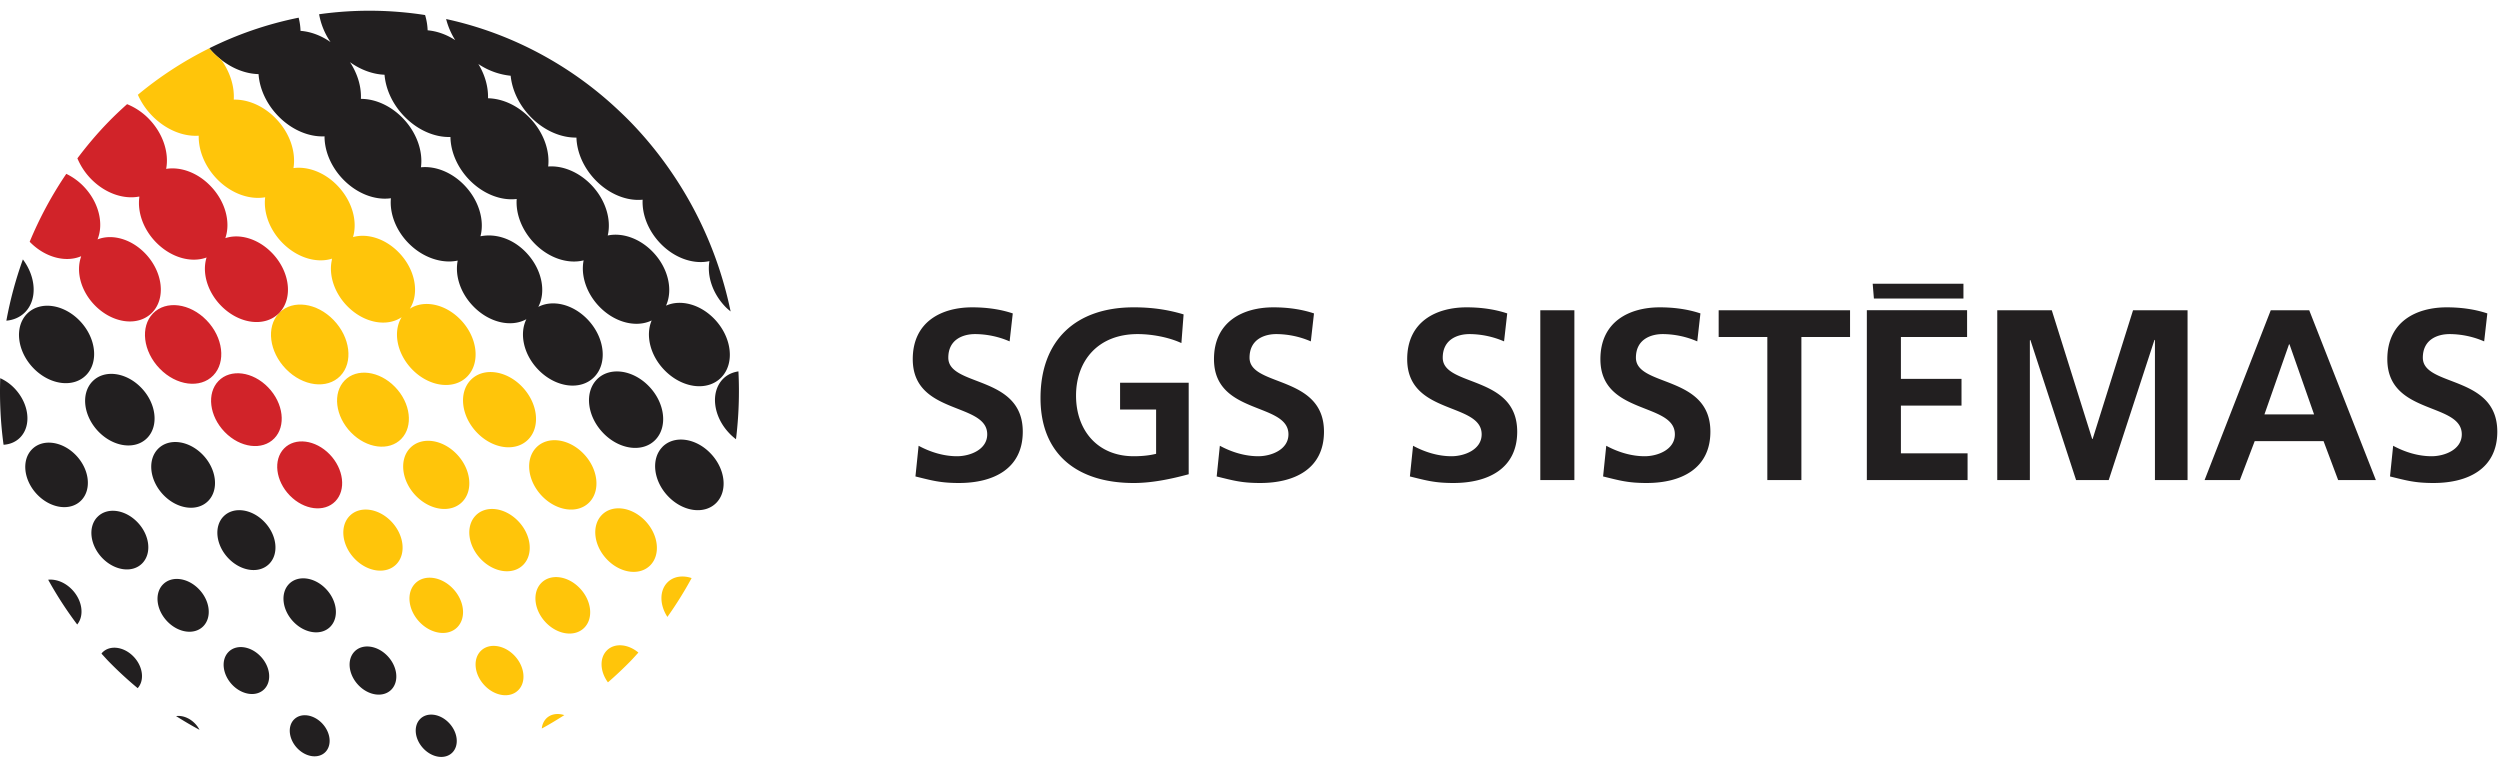
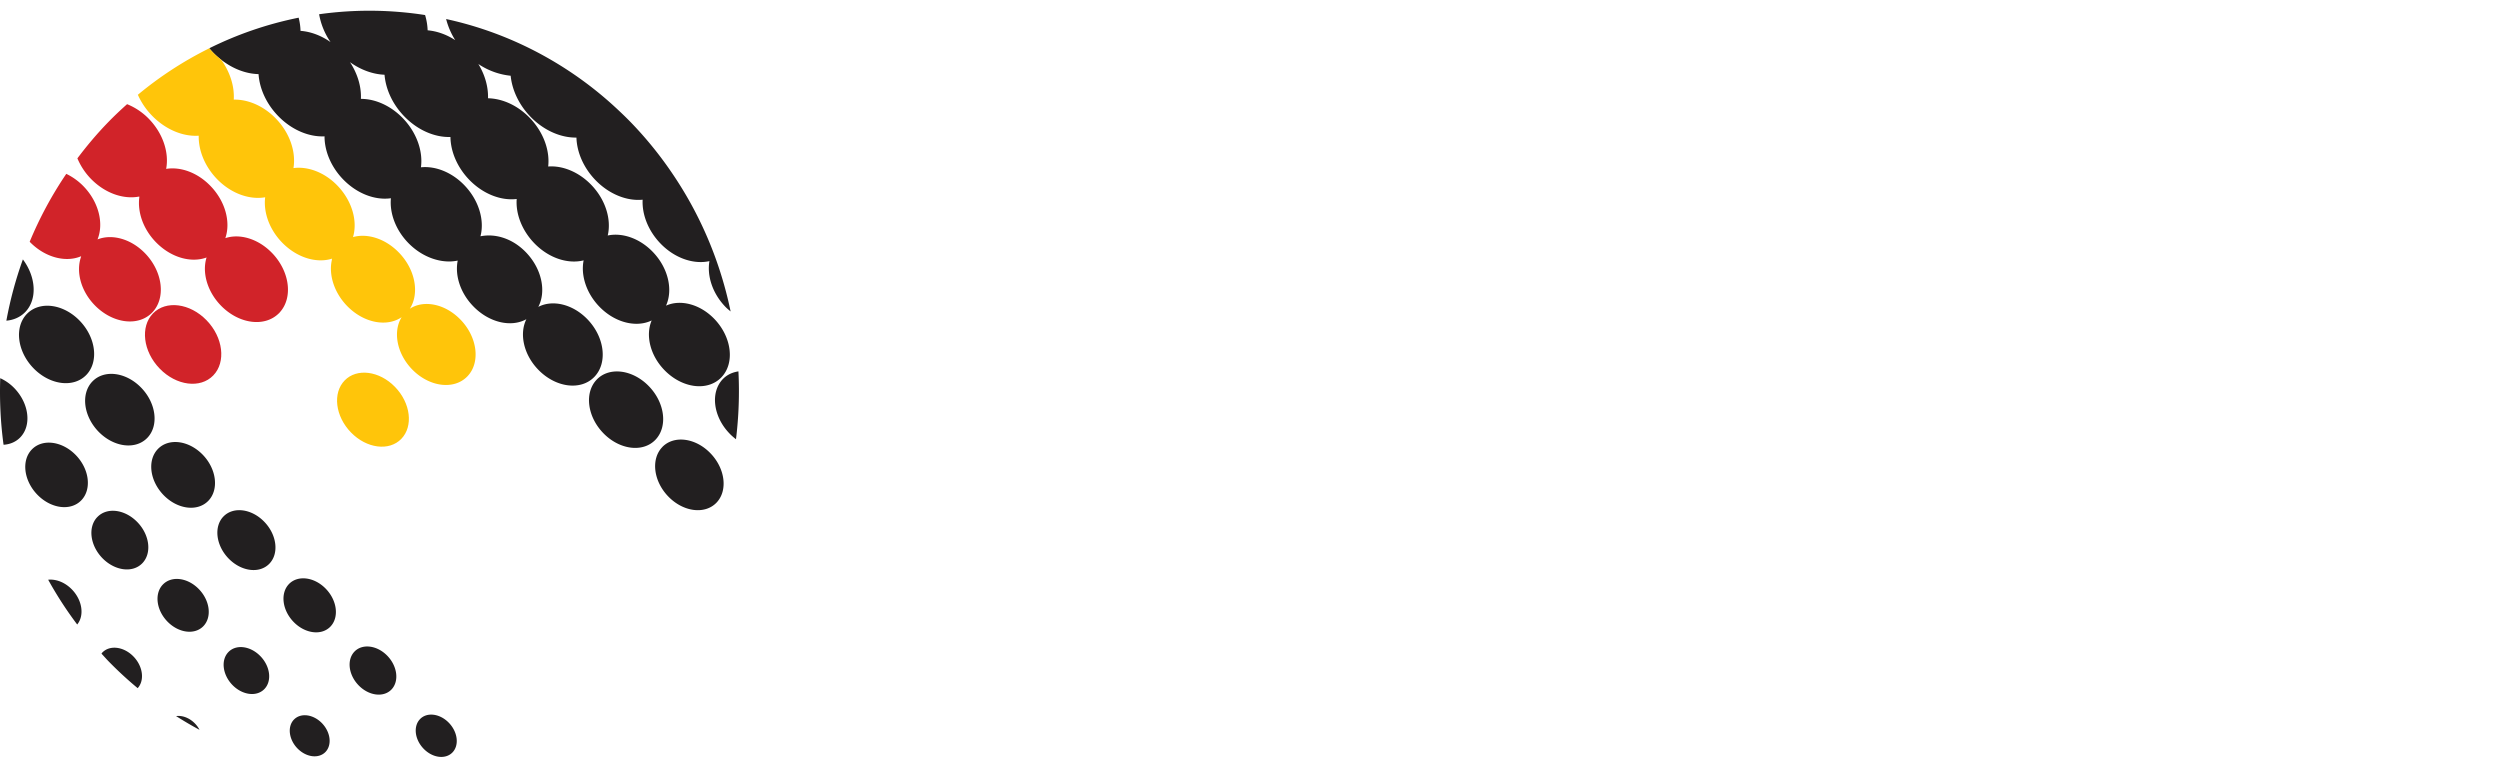
<svg xmlns="http://www.w3.org/2000/svg" width="233" height="72" viewBox="0 0 233 72">
  <title>sgs-logo</title>
  <g fill="none" fill-rule="evenodd">
-     <path d="M94.096 31.817a8.197 8.197 0 0 0-3.22-.68c-1.09 0-2.494.476-2.494 2.2 0 2.743 6.94 1.586 6.94 6.893 0 3.47-2.745 4.785-5.943 4.785-1.723 0-2.495-.225-4.06-.61l.295-2.86c1.09.59 2.336.976 3.583.976 1.202 0 2.812-.61 2.812-2.04 0-3.015-6.94-1.768-6.94-7.007 0-3.538 2.744-4.83 5.534-4.83 1.36 0 2.63.18 3.787.566l-.294 2.607zM110.107 31.975c-1.224-.566-2.813-.838-4.08-.838-3.7 0-5.74 2.495-5.74 5.737 0 3.22 1.996 5.647 5.375 5.647.86 0 1.542-.09 2.087-.226v-4.127h-3.358v-2.495h6.395V44.2c-1.677.453-3.424.816-5.125.816-5.125 0-8.685-2.563-8.685-7.915 0-5.418 3.31-8.458 8.685-8.458 1.837 0 3.29.25 4.65.658l-.205 2.675zM122.17 31.817a8.198 8.198 0 0 0-3.22-.68c-1.088 0-2.493.476-2.493 2.2 0 2.743 6.938 1.586 6.938 6.893 0 3.47-2.743 4.785-5.94 4.785-1.725 0-2.496-.225-4.06-.61l.295-2.86c1.088.59 2.335.976 3.584.976 1.2 0 2.81-.61 2.81-2.04 0-3.015-6.94-1.768-6.94-7.007 0-3.538 2.745-4.83 5.535-4.83 1.36 0 2.63.18 3.786.566l-.295 2.607zM140.178 31.817a8.202 8.202 0 0 0-3.22-.68c-1.09 0-2.495.476-2.495 2.2 0 2.743 6.94 1.586 6.94 6.893 0 3.47-2.745 4.785-5.942 4.785-1.724 0-2.494-.225-4.06-.61l.296-2.86c1.09.59 2.335.976 3.583.976 1.2 0 2.81-.61 2.81-2.04 0-3.015-6.94-1.768-6.94-7.007.003-3.538 2.745-4.83 5.535-4.83 1.36 0 2.63.18 3.788.566l-.295 2.607zM143.556 44.742h3.176V28.914h-3.176zM158.184 31.817a8.198 8.198 0 0 0-3.22-.68c-1.09 0-2.496.476-2.496 2.2 0 2.743 6.94 1.586 6.94 6.893 0 3.47-2.745 4.785-5.942 4.785-1.722 0-2.494-.225-4.058-.61l.294-2.86c1.09.59 2.337.976 3.583.976 1.2 0 2.812-.61 2.812-2.04 0-3.015-6.94-1.768-6.94-7.007.002-3.538 2.744-4.83 5.534-4.83 1.362 0 2.63.18 3.788.566l-.294 2.607zM164.715 31.408h-4.535v-2.493h12.245v2.493h-4.535v13.335h-3.175zM174.535 26.443h8.458v1.383h-8.345l-.113-1.383zm-.545 2.47h9.343v2.495h-6.168v3.902h5.648v2.494h-5.648v4.445h6.213v2.493h-9.388v-15.83zM186.145 28.914h5.08l3.765 11.996h.044l3.766-11.996h5.08v15.83h-3.04V31.68h-.045l-4.263 13.063h-3.04L189.23 31.68l-.046.046v13.017h-3.04zM205.466 44.743h3.29l1.382-3.628h6.418l1.36 3.628h3.515l-6.212-15.828h-3.584l-6.168 15.828zm10.206-6.122h-4.626l2.29-6.53h.046l2.29 6.53zM231.523 31.817a8.192 8.192 0 0 0-3.22-.68c-1.09 0-2.495.476-2.495 2.2 0 2.743 6.94 1.586 6.94 6.893 0 3.47-2.744 4.785-5.942 4.785-1.723 0-2.495-.225-4.058-.61l.293-2.86c1.09.59 2.336.976 3.585.976 1.2 0 2.812-.61 2.812-2.04 0-3.015-6.94-1.768-6.94-7.007 0-3.538 2.745-4.83 5.533-4.83 1.36 0 2.63.18 3.788.566l-.295 2.607z" fill="#221F20" />
-     <path d="M50.902 66.973a1.52 1.52 0 0 0-.405.925c.712-.385 1.408-.808 2.097-1.25-.633-.204-1.275-.106-1.692.325M59.498 60.82c-.975-.816-2.24-.92-2.952-.185-.693.714-.62 1.97.114 2.96a35.013 35.013 0 0 0 2.127-2.003c.243-.252.475-.514.71-.772M62.192 54.296c-.748.772-.71 2.1.01 3.2a35.19 35.19 0 0 0 2.257-3.62c-.847-.283-1.708-.16-2.268.42M44.795 60.68c-.756.78-.583 2.225.392 3.228.972 1.003 2.374 1.183 3.13.4.758-.776.583-2.222-.39-3.227-.972-1-2.378-1.18-3.132-.4M50.44 54.34c-.864.892-.666 2.545.446 3.692 1.113 1.148 2.716 1.353 3.582.46.864-.89.666-2.543-.448-3.69-1.112-1.15-2.715-1.354-3.58-.462M56.085 48c-.973 1.006-.75 2.865.502 4.156 1.253 1.29 3.057 1.522 4.03.518.974-1.005.75-2.863-.502-4.155-1.253-1.29-3.056-1.523-4.03-.52M38.688 54.385c-.846.873-.652 2.49.436 3.612 1.09 1.123 2.66 1.324 3.506.452.845-.875.652-2.492-.438-3.614-1.088-1.122-2.66-1.324-3.504-.45M44.333 48.047c-.955.983-.735 2.808.493 4.073 1.23 1.267 2.998 1.494 3.952.51.956-.986.734-2.81-.493-4.074-1.23-1.267-2.997-1.493-3.952-.51M49.98 41.708c-1.064 1.096-.82 3.126.547 4.537 1.37 1.408 3.34 1.663 4.402.566 1.062-1.094.818-3.127-.55-4.536-1.368-1.41-3.338-1.663-4.4-.566M32.58 48.09c-.936.967-.72 2.753.484 3.996 1.205 1.24 2.94 1.463 3.878.5.935-.966.718-2.755-.486-3.998-1.204-1.24-2.94-1.462-3.875-.497M38.225 41.752c-1.044 1.076-.804 3.074.54 4.46 1.344 1.383 3.282 1.63 4.326.554 1.046-1.076.804-3.072-.538-4.457-1.346-1.387-3.28-1.634-4.327-.558M43.872 35.413c-1.154 1.19-.888 3.393.595 4.92 1.484 1.53 3.62 1.804 4.774.615 1.152-1.188.888-3.39-.595-4.92-1.483-1.53-3.62-1.803-4.773-.615" fill="#FFC50A" />
-     <path d="M26.473 41.798c-1.025 1.057-.79 3.018.532 4.378 1.32 1.36 3.22 1.603 4.248.546 1.025-1.058.788-3.018-.53-4.38-1.32-1.36-3.223-1.602-4.25-.544" fill="#D12329" />
    <path d="M32.12 35.46c-1.136 1.17-.874 3.336.585 4.838 1.46 1.506 3.563 1.775 4.696.605 1.137-1.17.875-3.336-.584-4.84-1.458-1.505-3.563-1.775-4.697-.604" fill="#FFC50A" />
-     <path d="M20.366 35.503c-1.115 1.15-.86 3.28.578 4.76 1.434 1.48 3.502 1.745 4.62.594 1.115-1.148.857-3.282-.578-4.76-1.435-1.48-3.503-1.744-4.62-.594" fill="#D12329" />
-     <path d="M25.973 29.218c-1.17 1.27-.884 3.567.672 5.17 1.575 1.622 3.843 1.914 5.068.652 1.226-1.26.943-3.6-.632-5.223-1.555-1.602-3.78-1.9-5.016-.695-.016.017-.023.038-.04.055-.015.015-.035.025-.05.04" fill="#FFC50A" />
    <path d="M14.26 29.21c-1.206 1.24-.928 3.546.624 5.144 1.55 1.598 3.785 1.884 4.99.64 1.207-1.242.93-3.545-.622-5.144-1.55-1.598-3.787-1.883-4.992-.64" fill="#D12329" />
    <path d="M39.15 67.018c-.65.67-.5 1.908.334 2.766.834.86 2.035 1.014 2.684.345.648-.668.498-1.907-.336-2.767-.832-.86-2.035-1.013-2.682-.345M61.73 41.664c-1.08 1.113-.834 3.18.56 4.615 1.39 1.434 3.396 1.692 4.48.576 1.08-1.117.83-3.184-.562-4.617-1.39-1.436-3.395-1.692-4.48-.576M67.99 40.403c.192.2.395.375.604.534.257-2.1.335-4.217.227-6.324-.548.083-1.053.307-1.445.71-1.19 1.228-.916 3.5.616 5.08M27.397 67.063c-.628.648-.485 1.852.324 2.688.812.835 1.978.984 2.61.335.63-.65.482-1.85-.327-2.687-.81-.833-1.977-.984-2.606-.335M33.042 60.724c-.738.76-.568 2.17.38 3.148.95.98 2.318 1.154 3.057.395.738-.763.566-2.17-.382-3.15-.95-.978-2.318-1.152-3.056-.393M55.624 35.37c-1.172 1.207-.903 3.445.604 4.998 1.507 1.554 3.678 1.834 4.852.625 1.17-1.21.902-3.447-.607-5-1.505-1.554-3.677-1.832-4.85-.624M16.41 66.74c.717.453 1.445.884 2.186 1.28a2.447 2.447 0 0 0-.423-.586c-.52-.538-1.19-.775-1.762-.695M21.29 60.77c-.72.74-.553 2.115.372 3.07.926.952 2.258 1.123 2.978.38.72-.74.554-2.114-.372-3.066-.926-.955-2.258-1.128-2.978-.385M26.934 54.43c-.826.854-.636 2.435.43 3.534 1.064 1.097 2.598 1.293 3.426.44.83-.856.638-2.437-.427-3.533-1.065-1.097-2.6-1.293-3.43-.44M12.44 61.187c-.903-.928-2.2-1.094-2.902-.372-.03.03-.05.07-.08.105.21.223.41.453.62.672a35.1 35.1 0 0 0 2.754 2.545c.66-.73.494-2.036-.392-2.95M15.184 54.475c-.81.834-.623 2.38.418 3.452 1.04 1.072 2.54 1.268 3.35.433s.623-2.382-.418-3.454c-1.04-1.073-2.54-1.266-3.35-.43M20.828 48.135c-.917.947-.705 2.7.475 3.916 1.18 1.217 2.88 1.436 3.798.49.92-.947.708-2.698-.473-3.914-1.18-1.218-2.88-1.436-3.8-.49M6.705 54.94c-.654-.673-1.49-.985-2.216-.91.797 1.44 1.698 2.835 2.706 4.174.682-.835.483-2.258-.49-3.264M9.077 48.182c-.9.926-.692 2.642.464 3.835 1.16 1.19 2.823 1.405 3.72.48.902-.928.696-2.645-.462-3.837-1.157-1.193-2.823-1.407-3.72-.478M14.72 41.842c-1.006 1.037-.773 2.963.523 4.298 1.295 1.336 3.163 1.574 4.17.537 1.008-1.038.774-2.963-.52-4.298-1.297-1.337-3.163-1.576-4.172-.538M2.97 41.888c-.99 1.018-.76 2.906.512 4.218 1.272 1.31 3.104 1.545 4.092.527.99-1.02.762-2.91-.51-4.22-1.272-1.31-3.107-1.545-4.093-.525M8.616 35.548c-1.098 1.13-.844 3.226.566 4.682 1.412 1.453 3.445 1.715 4.542.584 1.097-1.13.845-3.228-.567-4.682-1.41-1.455-3.445-1.715-4.54-.584M1.885 40.767c1.08-1.11.83-3.17-.557-4.6a4.296 4.296 0 0 0-1.306-.92c-.07 2.07.03 4.148.31 6.205.594-.038 1.14-.26 1.553-.685M2.51 29.254c-1.188 1.223-.914 3.49.61 5.064 1.53 1.574 3.727 1.855 4.917.633 1.185-1.223.912-3.49-.615-5.064-1.527-1.574-3.727-1.856-4.912-.632M2.133 24.177a36.226 36.226 0 0 0-1.54 5.71c.67-.058 1.287-.32 1.755-.8 1.148-1.184 1.014-3.27-.215-4.91" fill="#221F20" />
    <path d="M25.346 23.57c-1.292-1.333-3.018-1.82-4.346-1.374.512-1.477.02-3.42-1.39-4.872-1.218-1.258-2.793-1.8-4.124-1.584.282-1.49-.272-3.283-1.61-4.662a5.955 5.955 0 0 0-2.032-1.37c-.6.538-1.193 1.094-1.764 1.684-1.04 1.07-1.99 2.2-2.867 3.366.284.67.692 1.32 1.25 1.897 1.34 1.38 3.08 1.948 4.522 1.66l-.004.044.007.007c-.187 1.36.333 2.958 1.537 4.2 1.41 1.452 3.297 1.96 4.728 1.43-.432 1.37.04 3.147 1.333 4.48 1.67 1.72 4.062 2.04 5.387.74.017-.015.038-.025.05-.04.018-.018.027-.037.042-.055 1.26-1.363.952-3.83-.718-5.552M13.517 23.604c-1.323-1.363-3.1-1.82-4.428-1.29.597-1.473.13-3.473-1.308-4.955a5.69 5.69 0 0 0-1.603-1.156 35.464 35.464 0 0 0-3.412 6.33c1.436 1.48 3.373 1.957 4.8 1.345l-.025.075.004.007c-.467 1.36-.02 3.143 1.277 4.48 1.665 1.717 4.065 2.026 5.36.69 1.298-1.335.998-3.81-.667-5.528" fill="#D12329" />
    <path d="M32.613 5.784c.722 1.096 1.074 2.315 1.023 3.432 1.306-.005 2.75.608 3.898 1.79 1.312 1.354 1.9 3.102 1.698 4.586 1.322-.135 2.848.436 4.036 1.66 1.372 1.416 1.905 3.29 1.51 4.77 1.435-.286 3.014.23 4.227 1.48 1.492 1.536 1.924 3.65 1.164 5.1 1.312-.69 3.193-.273 4.57 1.145 1.622 1.672 1.912 4.082.65 5.383-1.26 1.3-3.598 1-5.22-.672-1.378-1.42-1.783-3.358-1.11-4.71-1.41.783-3.46.336-4.95-1.203-1.226-1.26-1.724-2.905-1.45-4.26-1.428.31-3.243-.238-4.613-1.65-1.19-1.227-1.742-2.796-1.613-4.16-1.44.208-3.134-.4-4.446-1.75-1.15-1.184-1.744-2.67-1.74-4.018-1.433.07-3.046-.58-4.32-1.894-1.12-1.152-1.74-2.575-1.83-3.906-1.156-.027-2.392-.483-3.483-1.34-.258-.2-.51-.42-.75-.665a7.912 7.912 0 0 1-.36-.402 33.657 33.657 0 0 1 8.33-2.852c.105.414.165.825.174 1.228.928.068 1.905.42 2.797 1.046a6.648 6.648 0 0 1-1.064-2.594 33.645 33.645 0 0 1 9.878.074c.142.48.22.958.237 1.423.854.074 1.742.38 2.57.916a6.887 6.887 0 0 1-.848-1.967c3.27.71 6.456 1.917 9.45 3.617a34.204 34.204 0 0 1 6.225 4.523c.52.477 1.033.965 1.532 1.478a35.197 35.197 0 0 1 3.986 4.94 35.542 35.542 0 0 1 3.946 7.807 36.218 36.218 0 0 1 1.377 4.89c-.156-.133-.318-.26-.465-.412-1.23-1.263-1.746-2.908-1.51-4.28-1.44.32-3.203-.242-4.55-1.63-1.17-1.208-1.745-2.74-1.674-4.096-1.435.145-3.094-.484-4.388-1.816-1.134-1.17-1.745-2.63-1.782-3.972-1.43.023-3.018-.642-4.278-1.938-1.095-1.13-1.722-2.515-1.853-3.826a6.56 6.56 0 0 1-3.013-1.095c.627 1.03.935 2.154.902 3.194 1.33.03 2.744.65 3.878 1.817 1.3 1.34 1.898 3.064 1.73 4.544 1.32-.102 2.824.485 4.005 1.7 1.358 1.403 1.897 3.248 1.544 4.73 1.33-.283 2.95.238 4.19 1.518 1.46 1.507 1.91 3.555 1.242 5.02 1.322-.6 3.146-.162 4.493 1.225 1.645 1.698 1.94 4.145.66 5.464-1.282 1.32-3.653 1.016-5.3-.683-1.347-1.386-1.772-3.26-1.19-4.626-1.42.686-3.408.225-4.87-1.282-1.24-1.28-1.747-2.95-1.47-4.32-1.442.364-3.232-.19-4.59-1.59-1.18-1.217-1.75-2.77-1.648-4.13-1.44.174-3.112-.442-4.415-1.782-1.14-1.18-1.742-2.65-1.76-3.996-1.432.046-3.032-.61-4.298-1.917-1.115-1.145-1.738-2.56-1.845-3.885-1.07-.04-2.206-.442-3.232-1.18a7.38 7.38 0 0 1 0 .002z" fill="#221F20" />
    <path d="M42.91 29.782c-1.43-1.475-3.42-1.856-4.715-1.006.916-1.428.526-3.65-1.02-5.24-1.268-1.308-2.947-1.815-4.275-1.44.444-1.476-.076-3.377-1.462-4.808-1.205-1.243-2.758-1.797-4.087-1.623.245-1.485-.32-3.256-1.645-4.62-1.157-1.194-2.612-1.79-3.92-1.76.075-1.207-.327-2.545-1.17-3.716a7.36 7.36 0 0 1-.75-.668 8.47 8.47 0 0 1-.36-.4 34.087 34.087 0 0 0-6.657 4.332c.305.686.742 1.352 1.317 1.944 1.283 1.32 2.917 1.97 4.355 1.87-.028 1.35.55 2.85 1.705 4.042 1.328 1.366 3.044 1.948 4.488 1.697-.17 1.37.367 2.97 1.573 4.214 1.386 1.428 3.23 1.963 4.662 1.505l-.03.13.007.01c-.297 1.347.196 3.002 1.42 4.267 1.547 1.593 3.7 1.994 5.087 1.05-.826 1.337-.456 3.385.975 4.862 1.598 1.645 3.902 1.942 5.146.66 1.242-1.28.957-3.656-.643-5.302" fill="#FFC50A" />
  </g>
</svg>